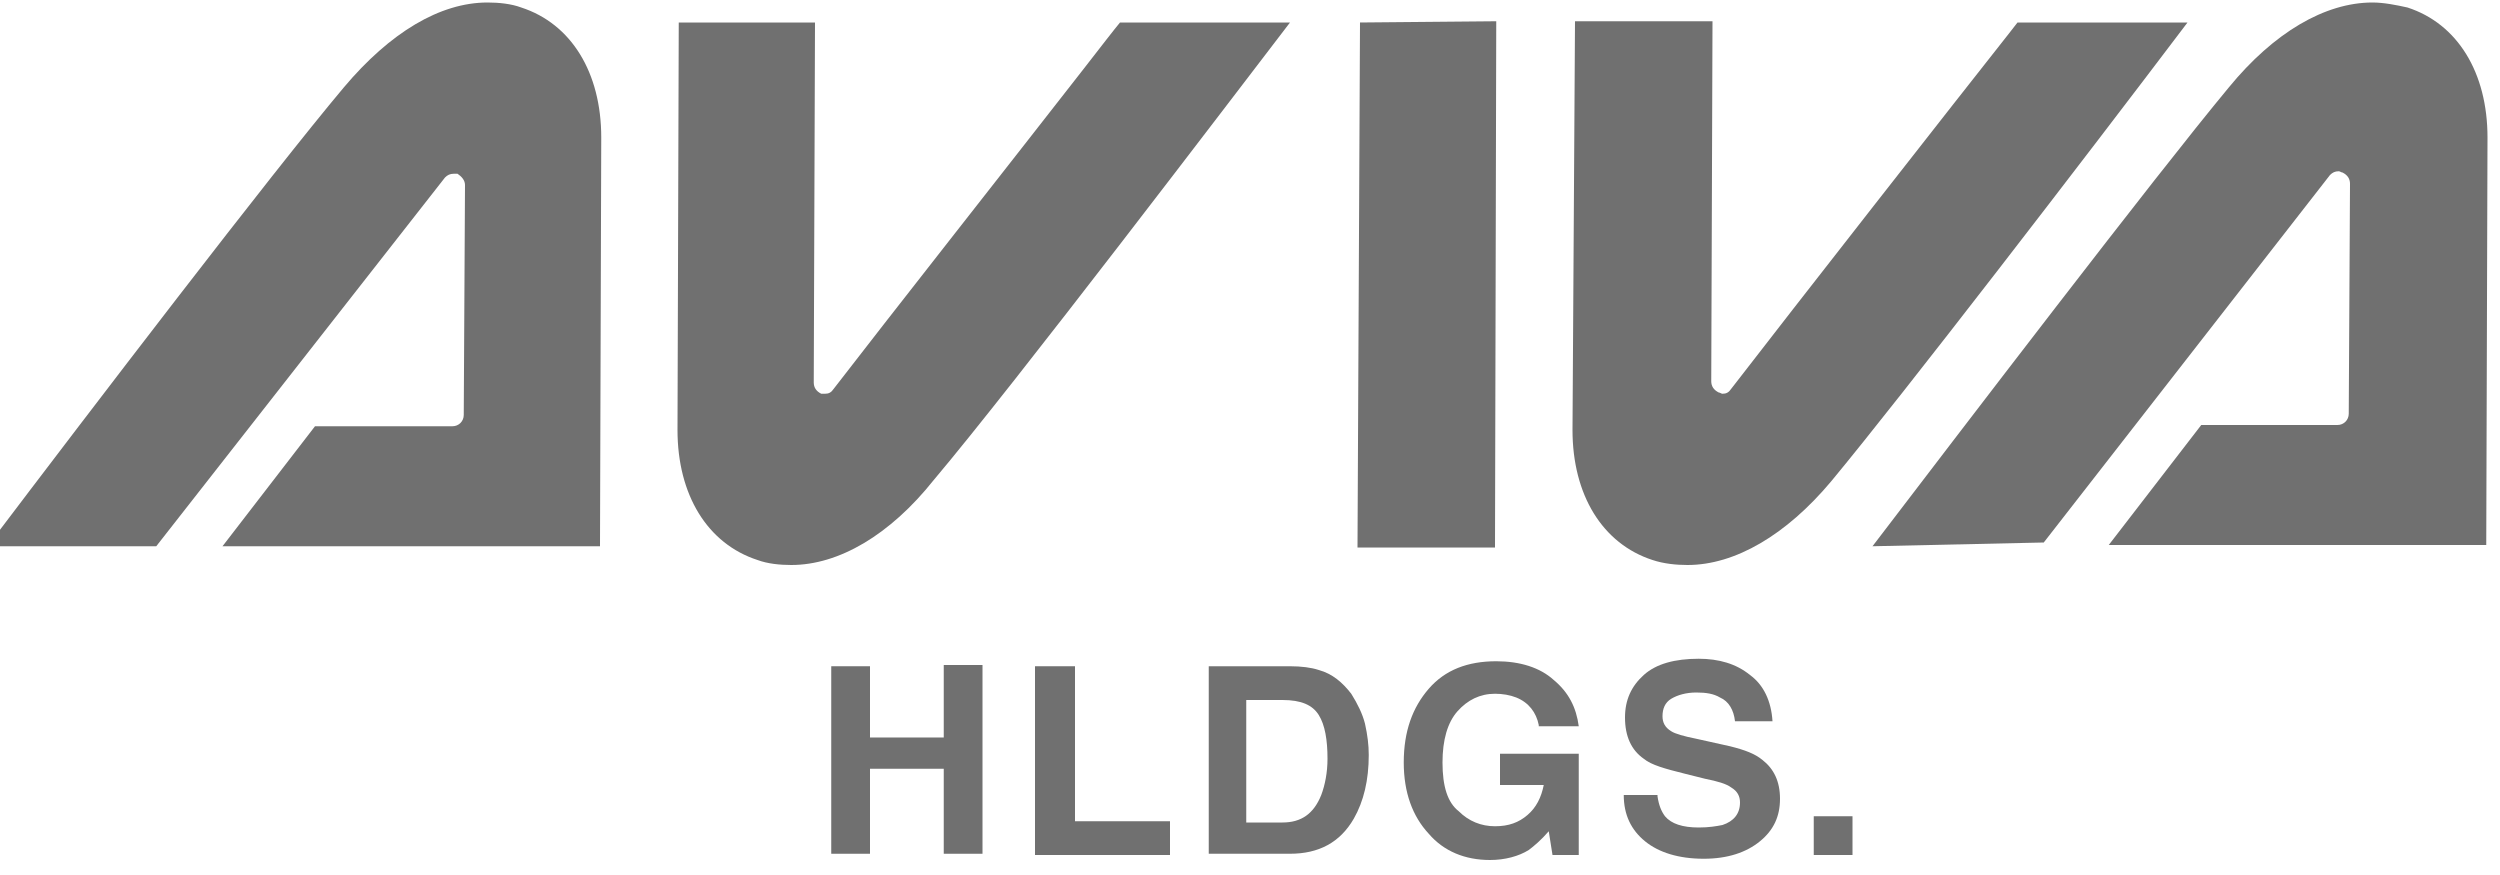
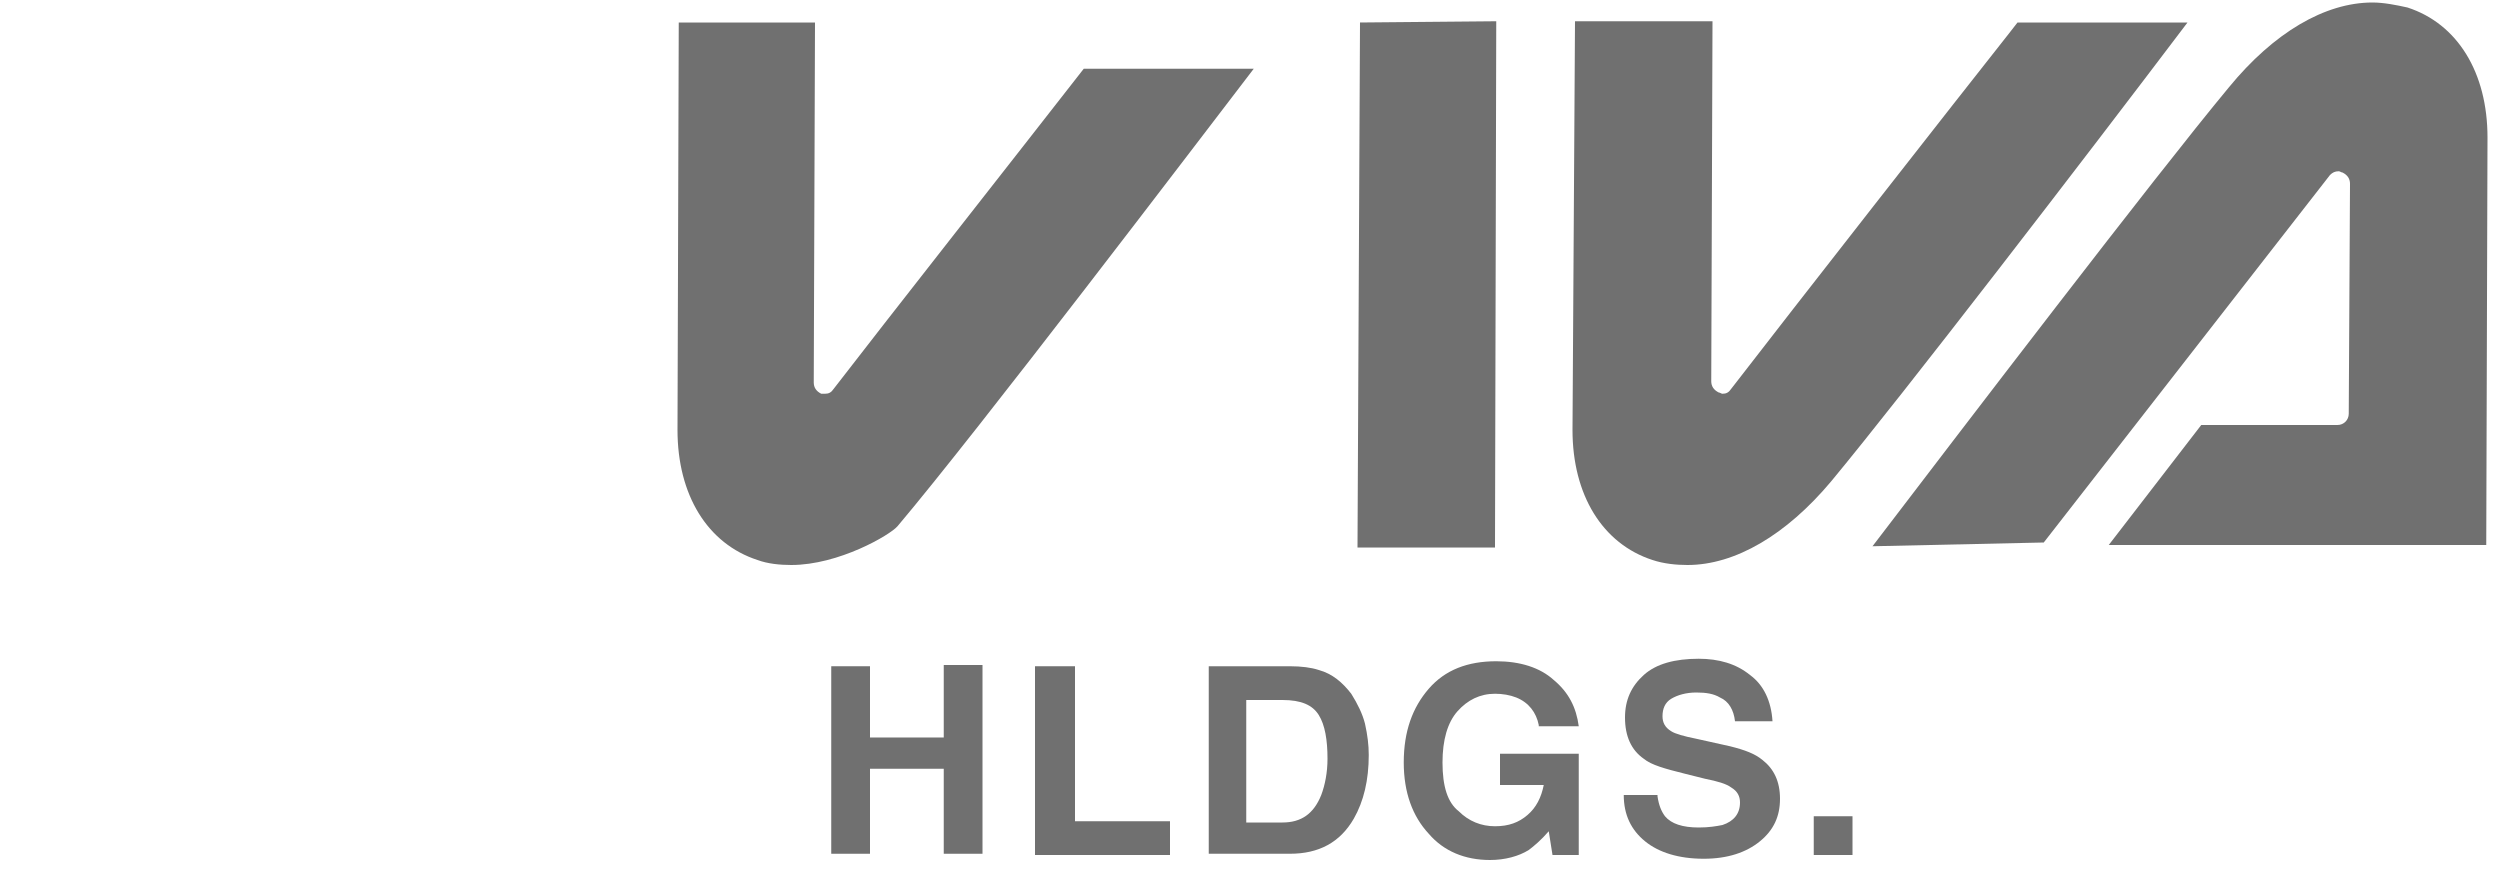
<svg xmlns="http://www.w3.org/2000/svg" version="1.1" id="レイヤー_1" x="0px" y="0px" width="200px" height="70px" viewBox="0 0 200 70" style="enable-background:new 0 0 200 70;" xml:space="preserve">
  <style type="text/css">
	.st0{fill:#707070;}
</style>
  <g>
    <g>
      <polygon class="st0" points="108.6,43.8 108.8,1.8 119.7,1.7 119.6,43.8 108.6,43.8   " />
-       <path class="st0" d="M63.3,45.2c-0.9,0-1.9-0.1-2.7-0.4c-4-1.3-6.4-5.2-6.4-10.4l0.1-32.6h10.9l-0.1,28.8c0,0.4,0.2,0.7,0.6,0.9    c0.1,0,0.2,0,0.3,0c0.3,0,0.5-0.1,0.7-0.4c4-5.2,14.7-18.8,20-25.6c1.4-1.8,2.4-3.1,2.9-3.7h13.6c-4.6,6-22,28.9-28.5,36.6    C71.2,42.8,67.1,45.2,63.3,45.2L63.3,45.2z" />
-       <path class="st0" d="M-1,43.7C7.4,32.6,21.7,13.9,27.5,7c3.7-4.4,7.7-6.8,11.5-6.8c0.9,0,1.9,0.1,2.7,0.4c4,1.3,6.4,5.2,6.4,10.4    L48,43.7l-30.2,0l7.4-9.6h11c0.5,0,0.9-0.4,0.9-0.9l0.1-18.4c0-0.4-0.3-0.7-0.6-0.9c-0.1,0-0.2,0-0.3,0c-0.3,0-0.5,0.1-0.7,0.3    L12.5,43.7L-1,43.7L-1,43.7z" />
+       <path class="st0" d="M63.3,45.2c-0.9,0-1.9-0.1-2.7-0.4c-4-1.3-6.4-5.2-6.4-10.4l0.1-32.6h10.9l-0.1,28.8c0,0.4,0.2,0.7,0.6,0.9    c0.1,0,0.2,0,0.3,0c0.3,0,0.5-0.1,0.7-0.4c4-5.2,14.7-18.8,20-25.6h13.6c-4.6,6-22,28.9-28.5,36.6    C71.2,42.8,67.1,45.2,63.3,45.2L63.3,45.2z" />
      <path class="st0" d="M149.8,43.7c7.1-9.3,22.6-29.6,28.5-36.7c3.6-4.4,7.7-6.8,11.5-6.8c0.9,0,1.9,0.2,2.8,0.4    c4,1.3,6.4,5.2,6.4,10.4l-0.1,32.6l-30.2,0l7.4-9.6l10.9,0c0.5,0,0.9-0.4,0.9-0.9l0.1-18.4c0-0.4-0.2-0.7-0.6-0.9    c-0.1,0-0.2-0.1-0.3-0.1c-0.3,0-0.5,0.1-0.7,0.3l-22.9,29.4L149.8,43.7L149.8,43.7z" />
      <path class="st0" d="M135,45.2c-0.9,0-1.9-0.1-2.8-0.4c-4-1.3-6.4-5.2-6.4-10.4L126,1.7H137l-0.1,28.8c0,0.4,0.2,0.7,0.6,0.9    c0.1,0,0.2,0.1,0.3,0.1c0.3,0,0.5-0.1,0.7-0.4c4.7-6.1,18.4-23.6,22.2-28.4l0.7-0.9H175c-8.4,11.1-22.7,29.7-28.5,36.7    C142.9,42.8,138.8,45.2,135,45.2L135,45.2z" />
    </g>
    <g>
      <g>
        <path class="st0" d="M66.5,68.4V53.3h3.1V59h5.9v-5.8h3.1v15.1h-3.1v-6.8h-5.9v6.8H66.5z" />
        <path class="st0" d="M82.8,53.3h3.2v12.4h7.6v2.7H82.8V53.3z" />
        <path class="st0" d="M105.5,53.6c1.1,0.3,1.9,1,2.6,1.9c0.5,0.8,0.9,1.6,1.1,2.4c0.2,0.9,0.3,1.7,0.3,2.5c0,2-0.4,3.7-1.2,5.1     c-1.1,1.9-2.8,2.8-5.1,2.8h-6.5V53.3h6.5C104.1,53.3,104.9,53.4,105.5,53.6z M99.7,55.9v9.9h2.9c1.5,0,2.5-0.7,3.1-2.2     c0.3-0.8,0.5-1.8,0.5-2.9c0-1.5-0.2-2.7-0.7-3.5c-0.5-0.8-1.4-1.2-2.9-1.2H99.7z" />
        <path class="st0" d="M123.1,58c-0.2-1-0.8-1.8-1.8-2.2c-0.5-0.2-1.1-0.3-1.7-0.3c-1.2,0-2.2,0.5-3,1.4c-0.8,0.9-1.2,2.3-1.2,4.1     c0,1.9,0.4,3.2,1.3,3.9c0.8,0.8,1.8,1.2,2.9,1.2c1.1,0,1.9-0.3,2.6-0.9c0.7-0.6,1.1-1.4,1.3-2.4h-3.5v-2.5h6.3v8.1h-2.1l-0.3-1.9     c-0.6,0.7-1.2,1.2-1.6,1.5c-0.8,0.5-1.9,0.8-3.1,0.8c-2,0-3.7-0.7-4.9-2.1c-1.3-1.4-2-3.3-2-5.7c0-2.5,0.7-4.4,2-5.9     c1.3-1.5,3.1-2.2,5.4-2.2c1.9,0,3.5,0.5,4.6,1.5c1.2,1,1.8,2.2,2,3.7H123.1z" />
        <path class="st0" d="M132.6,63.7c0.1,0.7,0.3,1.2,0.6,1.6c0.5,0.6,1.4,0.9,2.7,0.9c0.8,0,1.4-0.1,1.9-0.2     c0.9-0.3,1.4-0.9,1.4-1.8c0-0.5-0.2-0.9-0.7-1.2c-0.4-0.3-1.1-0.5-2.1-0.7l-1.6-0.4c-1.6-0.4-2.7-0.7-3.3-1.2     c-1-0.7-1.5-1.8-1.5-3.3c0-1.4,0.5-2.5,1.5-3.4c1-0.9,2.5-1.3,4.4-1.3c1.6,0,3,0.4,4.1,1.3c1.1,0.8,1.7,2.1,1.8,3.7h-3     c-0.1-0.9-0.5-1.6-1.2-1.9c-0.5-0.3-1.1-0.4-1.9-0.4c-0.8,0-1.5,0.2-2,0.5c-0.5,0.3-0.7,0.8-0.7,1.4c0,0.5,0.2,0.9,0.7,1.2     c0.3,0.2,1,0.4,2,0.6l2.7,0.6c1.2,0.3,2,0.6,2.6,1.1c0.9,0.7,1.4,1.7,1.4,3.1c0,1.4-0.5,2.5-1.6,3.4c-1.1,0.9-2.6,1.4-4.5,1.4     c-2,0-3.6-0.5-4.7-1.4c-1.1-0.9-1.7-2.1-1.7-3.7H132.6z" />
        <path class="st0" d="M145.1,65.3h3.1v3.1h-3.1V65.3z" />
      </g>
    </g>
  </g>
</svg>